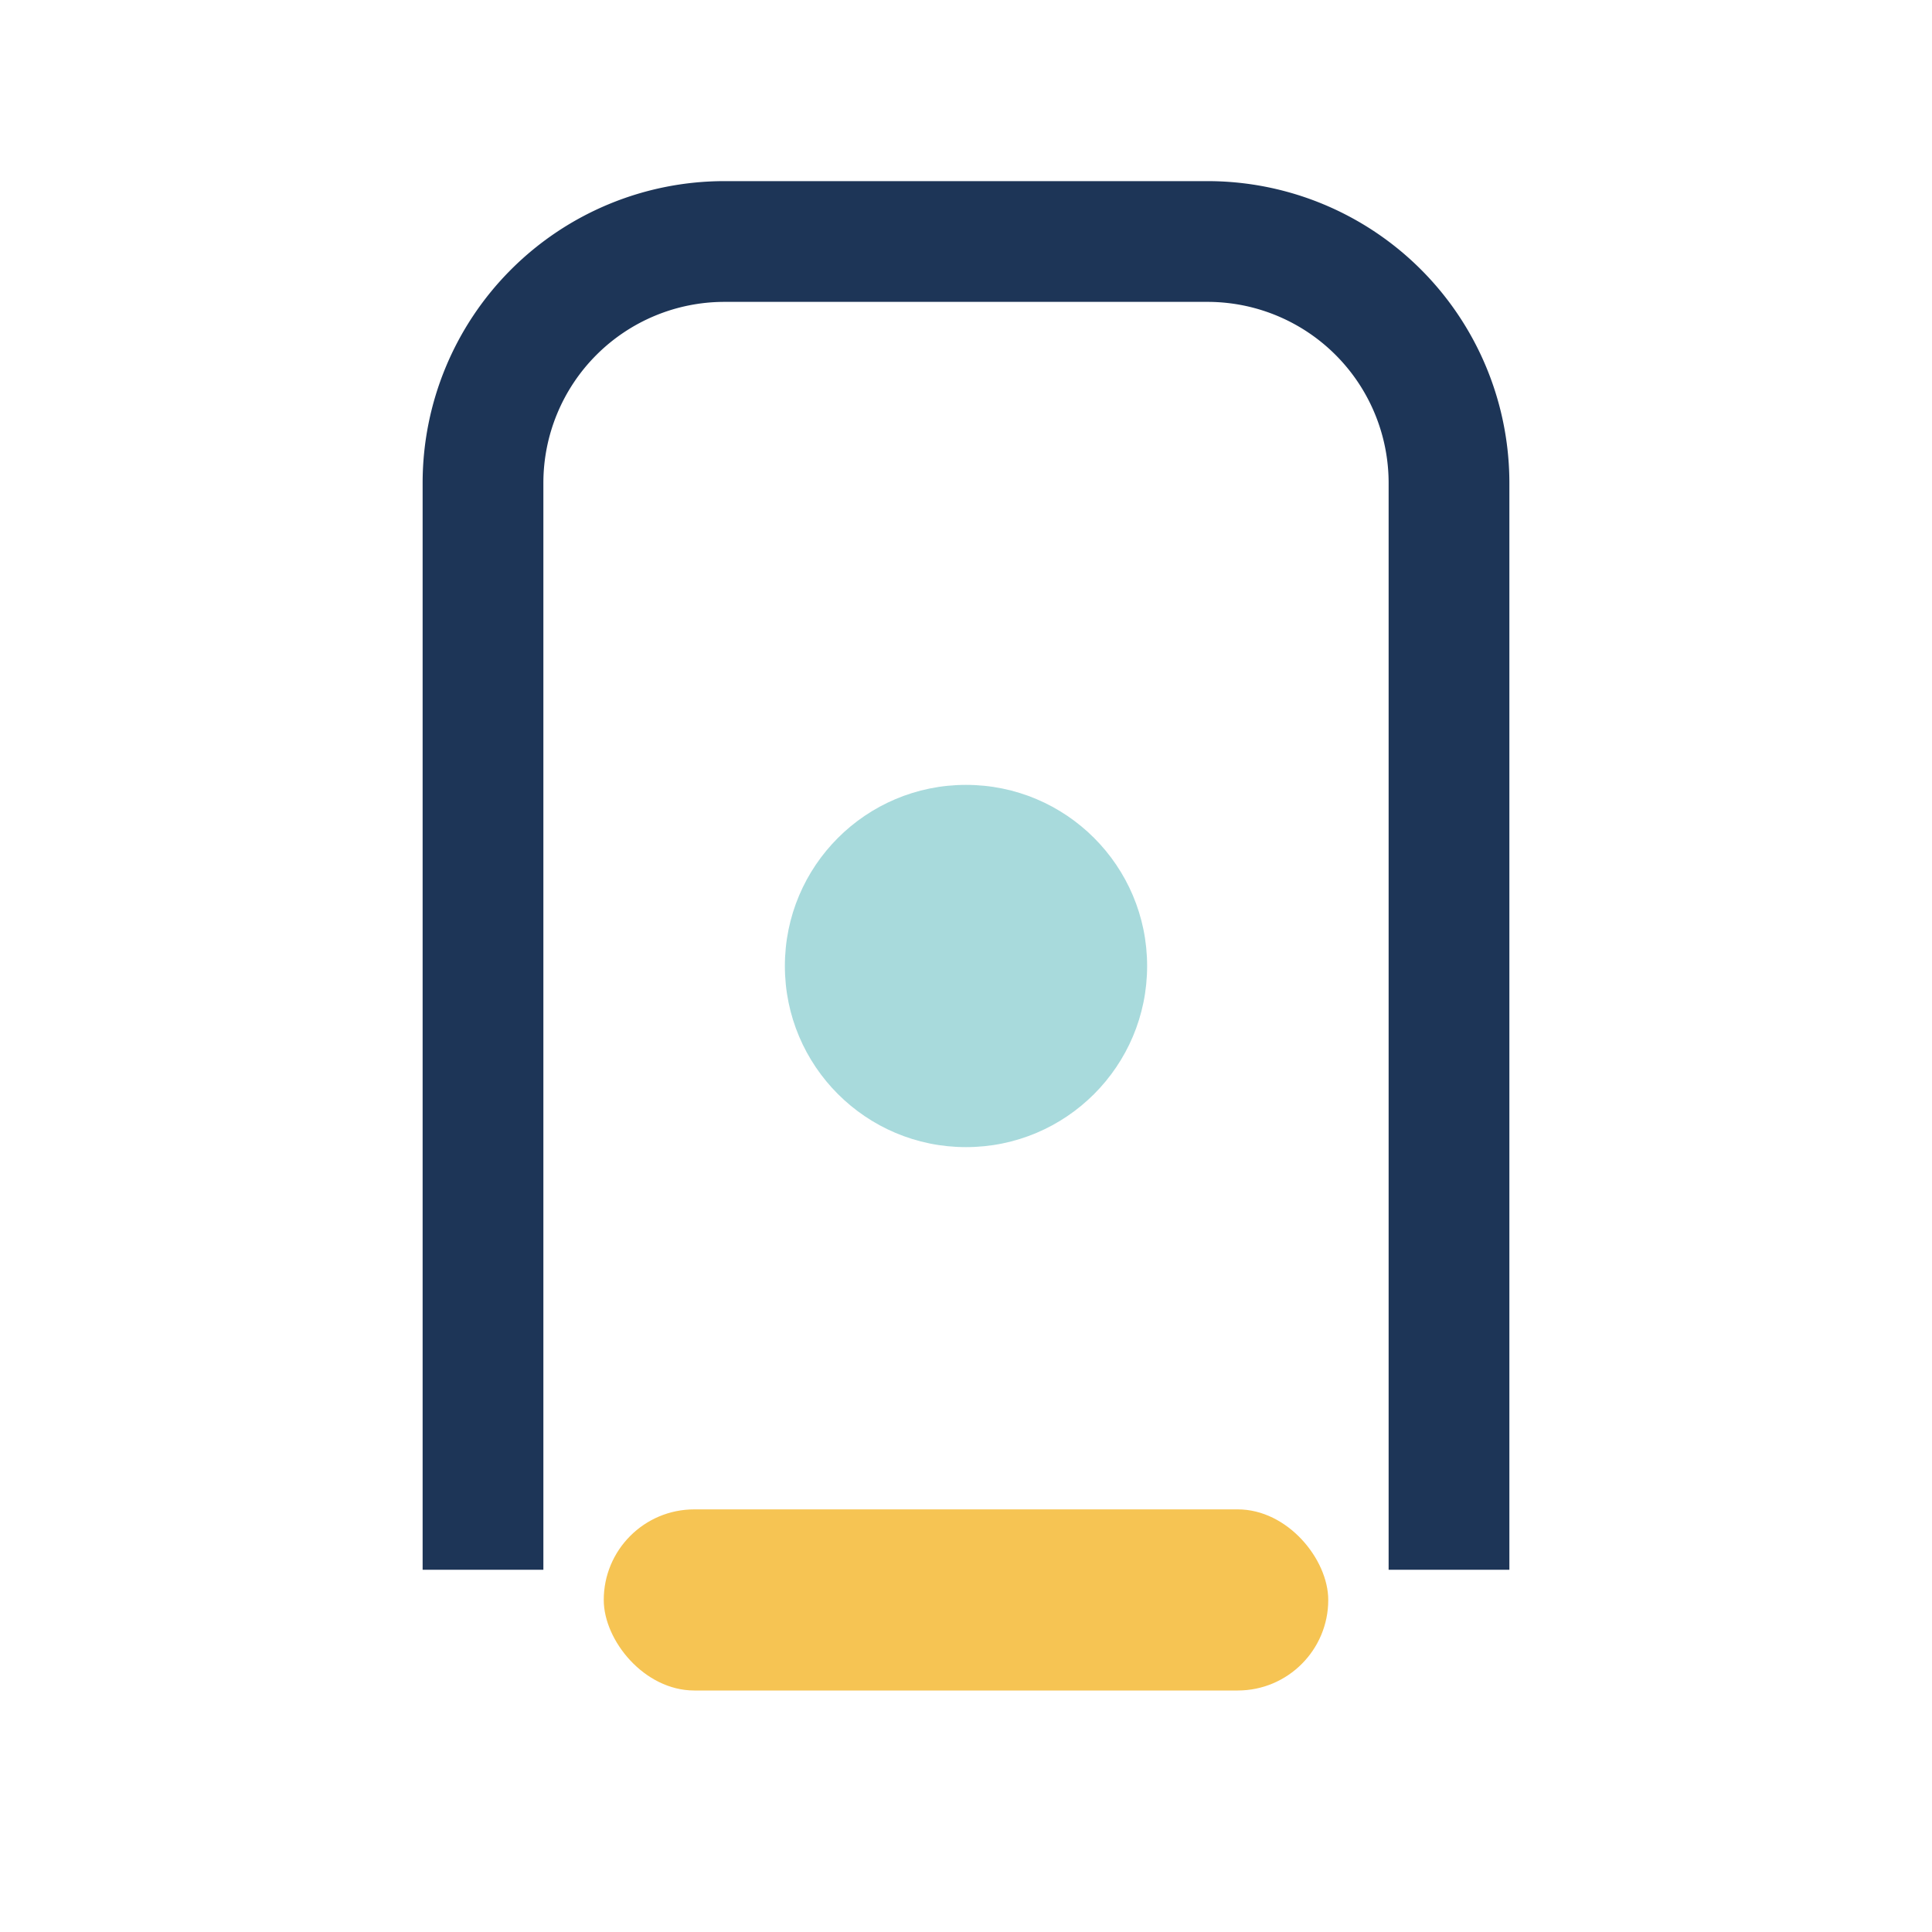
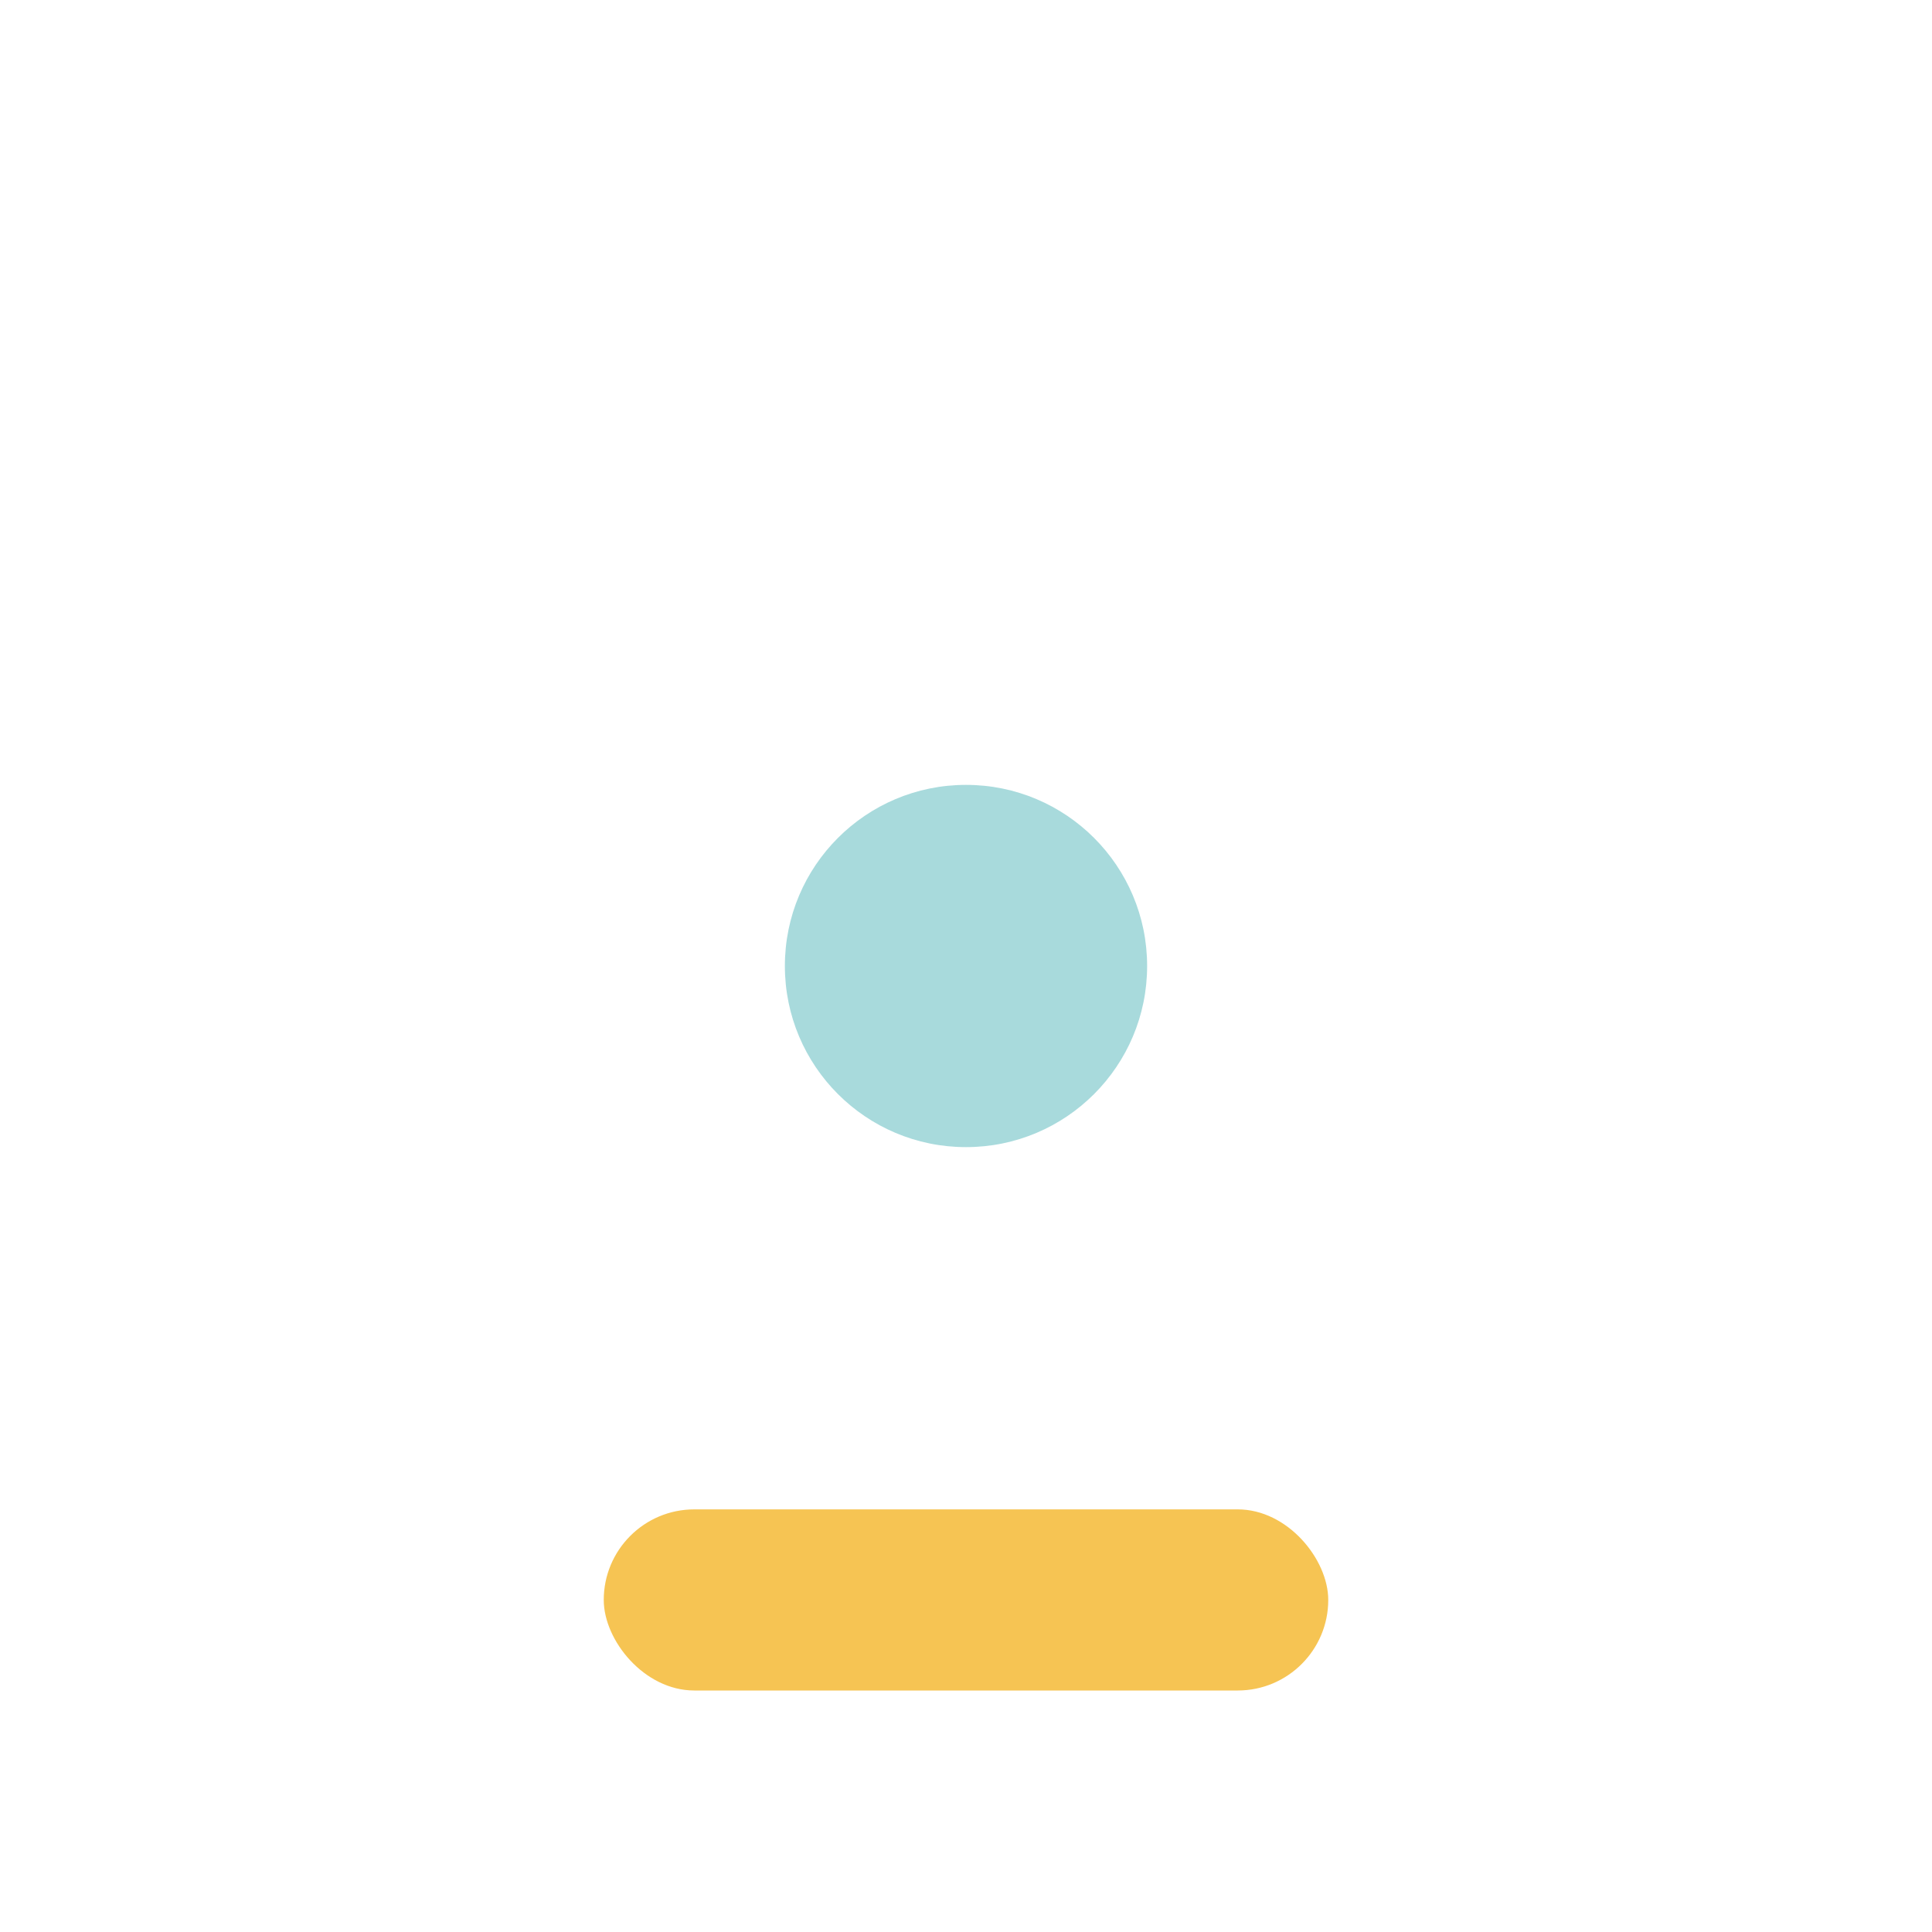
<svg xmlns="http://www.w3.org/2000/svg" width="32" height="32" viewBox="0 0 32 32">
-   <path d="M8 26V8a4 4 0 014-4h8a4 4 0 014 4v18" stroke="#1D3557" stroke-width="2" fill="none" />
  <circle cx="16" cy="16" r="3" fill="#A8DADC" />
  <rect x="10" y="25" width="12" height="3" rx="1.5" fill="#F6C453" />
</svg>